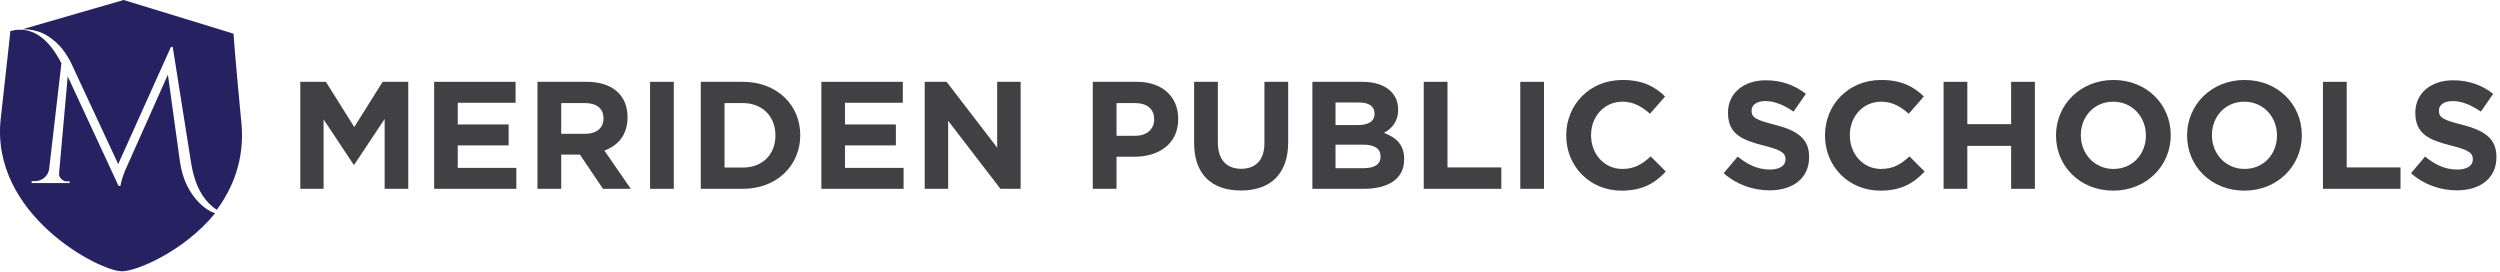
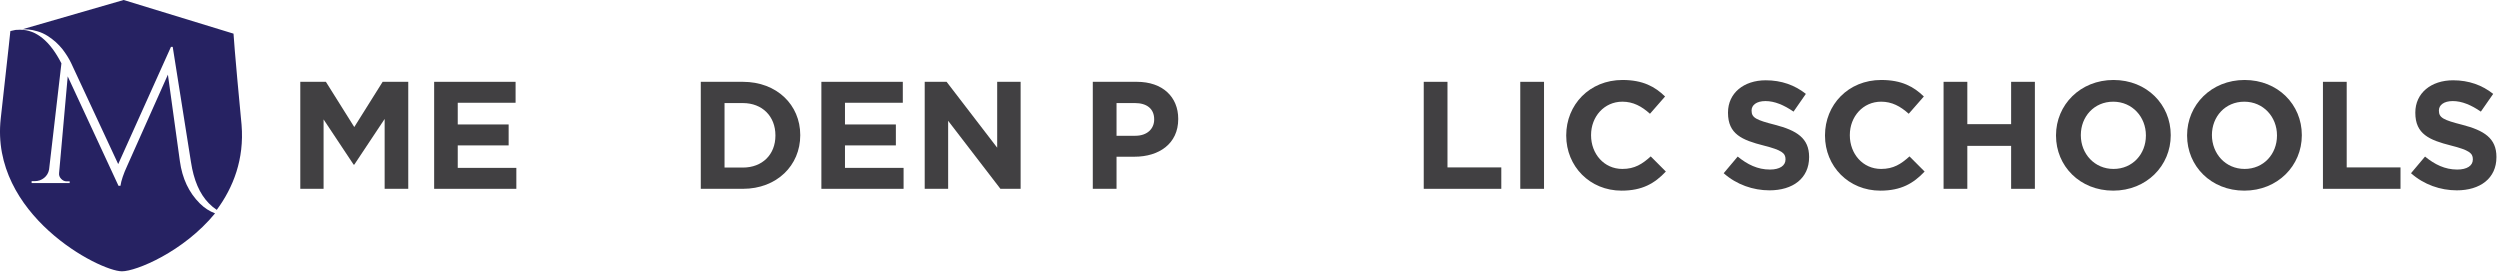
<svg xmlns="http://www.w3.org/2000/svg" width="469px" height="51px" viewBox="0 0 469 51" version="1.1">
  <title>Group 26</title>
  <desc>Created with Sketch.</desc>
  <defs />
  <g id="Symbols" stroke="none" stroke-width="1" fill="none" fill-rule="evenodd">
    <g id="Header-ON" transform="translate(-20, -15)">
      <g id="Group-26" transform="translate(20, 15)">
        <g id="Group" transform="translate(56, 15)" fill="#414042">
-           <path d="M57.126,20.422 L52.786,13.998 L49.286,13.998 L49.286,20.422 L44.83,20.422 L44.83,0.349 L54.088,0.349 C58.862,0.349 61.726,2.844 61.726,6.972 L61.726,7.03 C61.726,10.27 59.961,12.306 57.387,13.252 L62.333,20.422 L57.126,20.422 Z M57.213,7.202 C57.213,5.31 55.882,4.334 53.711,4.334 L49.286,4.334 L49.286,10.098 L53.8,10.098 C55.968,10.098 57.213,8.951 57.213,7.26 L57.213,7.202 Z" id="Fill-1" />
-           <polygon id="Fill-3" points="65.95 20.422 70.404 20.422 70.404 0.35 65.95 0.35" />
          <path d="M83.366,20.422 L75.467,20.422 L75.467,0.349 L83.366,0.349 C89.731,0.349 94.127,4.679 94.127,10.327 L94.127,10.385 C94.127,16.034 89.731,20.422 83.366,20.422 Z M89.469,10.385 C89.469,6.829 87.011,4.336 83.366,4.336 L79.923,4.336 L79.923,16.435 L83.366,16.435 C87.011,16.435 89.469,13.998 89.469,10.442 L89.469,10.385 Z" id="Fill-5" />
          <polygon id="Fill-6" points="98.091 20.422 98.091 0.349 113.367 0.349 113.367 4.277 102.517 4.277 102.517 8.348 112.065 8.348 112.065 12.277 102.517 12.277 102.517 16.493 113.511 16.493 113.511 20.422" />
          <polygon id="Fill-7" points="131.679 20.422 121.872 7.661 121.872 20.422 117.475 20.422 117.475 0.349 121.582 0.349 131.072 12.708 131.072 0.349 135.469 0.349 135.469 20.422" />
          <path d="M156.849,14.4 L153.462,14.4 L153.462,20.421 L149.008,20.421 L149.008,0.349 L157.282,0.349 C162.114,0.349 165.035,3.188 165.035,7.289 L165.035,7.345 C165.035,11.991 161.39,14.4 156.849,14.4 Z M160.523,7.375 C160.523,5.396 159.134,4.334 156.906,4.334 L153.462,4.334 L153.462,10.47 L156.993,10.47 C159.22,10.47 160.523,9.152 160.523,7.431 L160.523,7.375 Z" id="Fill-8" />
-           <path d="M176.782,20.736 C171.342,20.736 168.016,17.727 168.016,11.818 L168.016,0.349 L172.47,0.349 L172.47,11.705 C172.47,14.973 174.119,16.665 176.838,16.665 C179.559,16.665 181.207,15.03 181.207,11.847 L181.207,0.349 L185.663,0.349 L185.663,11.676 C185.663,17.754 182.22,20.736 176.782,20.736" id="Fill-9" />
-           <path d="M199.839,20.42 L190.204,20.42 L190.204,0.349 L199.609,0.349 C203.745,0.349 206.291,2.386 206.291,5.539 L206.291,5.597 C206.291,7.861 205.076,9.122 203.629,9.926 C205.972,10.814 207.418,12.163 207.418,14.857 L207.418,14.915 C207.418,18.587 204.411,20.42 199.839,20.42 Z M201.865,6.284 C201.865,4.966 200.822,4.22 198.943,4.22 L194.545,4.22 L194.545,8.464 L198.653,8.464 C200.62,8.464 201.865,7.834 201.865,6.343 L201.865,6.284 Z M202.993,14.314 C202.993,12.966 201.98,12.134 199.694,12.134 L194.545,12.134 L194.545,16.549 L199.839,16.549 C201.807,16.549 202.993,15.862 202.993,14.37 L202.993,14.314 Z" id="Fill-10" />
          <polygon id="Fill-11" points="211.093 20.422 211.093 0.349 215.547 0.349 215.547 16.406 225.645 16.406 225.645 20.422" />
          <polygon id="Fill-12" points="229.203 20.422 233.658 20.422 233.658 0.35 229.203 0.35" />
          <path d="M248.209,20.765 C242.25,20.765 237.823,16.206 237.823,10.442 L237.823,10.386 C237.823,4.679 242.164,0.004 248.385,0.004 C252.203,0.004 254.488,1.266 256.369,3.102 L253.534,6.342 C251.971,4.938 250.381,4.076 248.355,4.076 C244.941,4.076 242.483,6.888 242.483,10.327 L242.483,10.386 C242.483,13.825 244.883,16.693 248.355,16.693 C250.669,16.693 252.087,15.776 253.678,14.341 L256.513,17.182 C254.43,19.39 252.114,20.765 248.209,20.765" id="Fill-13" />
          <path d="M275.955,20.708 C272.886,20.708 269.791,19.646 267.363,17.496 L269.993,14.371 C271.817,15.861 273.727,16.808 276.04,16.808 C277.863,16.808 278.962,16.092 278.962,14.916 L278.962,14.858 C278.962,13.738 278.268,13.166 274.882,12.306 C270.803,11.274 268.173,10.155 268.173,6.169 L268.173,6.112 C268.173,2.47 271.122,0.062 275.26,0.062 C278.209,0.062 280.728,0.979 282.78,2.613 L280.468,5.941 C278.674,4.707 276.909,3.961 275.202,3.961 C273.495,3.961 272.597,4.736 272.597,5.712 L272.597,5.768 C272.597,7.087 273.466,7.516 276.966,8.407 C281.076,9.468 283.389,10.929 283.389,14.428 L283.389,14.485 C283.389,18.471 280.323,20.708 275.955,20.708" id="Fill-14" />
          <path d="M296.754,20.765 C290.795,20.765 286.369,16.206 286.369,10.442 L286.369,10.386 C286.369,4.679 290.709,0.004 296.928,0.004 C300.747,0.004 303.034,1.266 304.913,3.102 L302.077,6.342 C300.517,4.938 298.926,4.076 296.898,4.076 C293.484,4.076 291.028,6.888 291.028,10.327 L291.028,10.386 C291.028,13.825 293.428,16.693 296.898,16.693 C299.214,16.693 300.631,15.776 302.223,14.341 L305.058,17.182 C302.975,19.39 300.661,20.765 296.754,20.765" id="Fill-15" />
          <polygon id="Fill-16" points="321.287 20.422 321.287 12.364 313.07 12.364 313.07 20.422 308.614 20.422 308.614 0.349 313.07 0.349 313.07 8.292 321.287 8.292 321.287 0.349 325.743 0.349 325.743 20.422" />
          <path d="M340.438,20.764 C334.189,20.764 329.707,16.149 329.707,10.442 L329.707,10.385 C329.707,4.678 334.249,0.004 340.497,0.004 C346.747,0.004 351.23,4.621 351.23,10.328 L351.23,10.385 C351.23,16.091 346.688,20.764 340.438,20.764 Z M346.571,10.385 C346.571,6.943 344.026,4.077 340.438,4.077 C336.853,4.077 334.364,6.887 334.364,10.328 L334.364,10.385 C334.364,13.826 336.91,16.693 340.497,16.693 C344.085,16.693 346.571,13.883 346.571,10.442 L346.571,10.385 Z" id="Fill-17" />
-           <path d="M365.03,20.764 C358.78,20.764 354.298,16.149 354.298,10.442 L354.298,10.385 C354.298,4.678 358.839,0.004 365.089,0.004 C371.337,0.004 375.822,4.621 375.822,10.328 L375.822,10.385 C375.822,16.091 371.278,20.764 365.03,20.764 Z M371.163,10.385 C371.163,6.943 368.617,4.077 365.03,4.077 C361.443,4.077 358.956,6.887 358.956,10.328 L358.956,10.385 C358.956,13.826 361.501,16.693 365.089,16.693 C368.674,16.693 371.163,13.883 371.163,10.442 L371.163,10.385 Z" id="Fill-18" />
+           <path d="M365.03,20.764 C358.78,20.764 354.298,16.149 354.298,10.442 L354.298,10.385 C354.298,4.678 358.839,0.004 365.089,0.004 C371.337,0.004 375.822,4.621 375.822,10.328 L375.822,10.385 C375.822,16.091 371.278,20.764 365.03,20.764 Z M371.163,10.385 C371.163,6.943 368.617,4.077 365.03,4.077 C361.443,4.077 358.956,6.887 358.956,10.328 C358.956,13.826 361.501,16.693 365.089,16.693 C368.674,16.693 371.163,13.883 371.163,10.442 L371.163,10.385 Z" id="Fill-18" />
          <polygon id="Fill-19" points="379.784 20.422 379.784 0.349 384.241 0.349 384.241 16.406 394.335 16.406 394.335 20.422" />
          <path d="M404.896,20.708 C401.829,20.708 398.733,19.646 396.303,17.496 L398.937,14.371 C400.76,15.861 402.668,16.808 404.981,16.808 C406.804,16.808 407.906,16.092 407.906,14.916 L407.906,14.858 C407.906,13.738 407.21,13.166 403.826,12.306 C399.746,11.274 397.114,10.155 397.114,6.169 L397.114,6.112 C397.114,2.47 400.064,0.062 404.203,0.062 C407.153,0.062 409.67,0.979 411.723,2.613 L409.408,5.941 C407.615,4.707 405.85,3.961 404.143,3.961 C402.436,3.961 401.539,4.736 401.539,5.712 L401.539,5.768 C401.539,7.087 402.409,7.516 405.908,8.407 C410.018,9.468 412.331,10.929 412.331,14.428 L412.331,14.485 C412.331,18.471 409.264,20.708 404.896,20.708" id="Fill-20" />
          <polygon id="Fill-21" points="15.784 0.348 10.461 8.835 5.137 0.348 0.335 0.348 0.335 20.421 4.703 20.421 4.703 7.402 10.344 15.89 10.461 15.89 16.159 7.318 16.159 20.421 20.589 20.421 20.589 0.348" />
          <polygon id="Fill-22" points="25.447 20.422 25.447 0.349 40.723 0.349 40.723 4.277 29.873 4.277 29.873 8.348 39.421 8.348 39.421 12.277 29.873 12.277 29.873 16.493 40.867 16.493 40.867 20.422" />
        </g>
        <g id="Group-2" fill="#262262">
          <path d="M4.225,5.486 C4.572,5.491 4.933,5.508 5.323,5.533 C5.815,5.57 6.392,5.687 7.052,5.882 C7.717,6.075 8.341,6.363 8.929,6.738 C9.52,7.115 10.034,7.506 10.476,7.907 C10.918,8.307 11.332,8.75 11.725,9.236 C12.39,10.111 12.917,10.95 13.308,11.753 L22.175,30.787 L32.07,8.797 L32.402,8.797 L35.824,30.386 C36.34,33.787 37.45,36.366 39.155,38.114 C39.631,38.605 40.133,39.019 40.663,39.371 C43.774,35.162 45.842,29.85 45.319,23.431 C43.958,9.163 43.807,6.312 43.807,6.312 L23.196,-0 L4.225,5.486 Z" id="Fill-23" />
          <path d="M1.944,5.827 C1.944,5.827 1.795,7.477 0.138,22.246 C-1.875,40.261 18.66,50.896 22.881,50.896 C25.512,50.896 34.395,47.269 40.344,40.027 C39.311,39.635 38.361,39.032 37.5,38.177 C35.439,36.136 34.189,33.484 33.745,30.23 L31.5,14 L23.85,31.139 C23.163,32.624 22.746,33.865 22.597,34.857 L22.23,34.857 L12.703,14.327 L11.086,32.452 C11.034,32.867 11.164,33.229 11.47,33.547 C11.775,33.865 12.115,34.023 12.481,34.023 L13.069,34.023 L13.069,34.349 L5.932,34.349 L5.932,33.983 L6.521,33.983 C7.185,33.983 7.763,33.782 8.269,33.381 C8.773,32.98 9.085,32.452 9.209,31.795 L11.523,11.885 C9.369,7.681 6.78,5.578 3.763,5.578 C3.491,5.578 3.208,5.59 2.917,5.613 L1.944,5.827 Z" id="Fill-24" />
        </g>
      </g>
    </g>
  </g>
</svg>